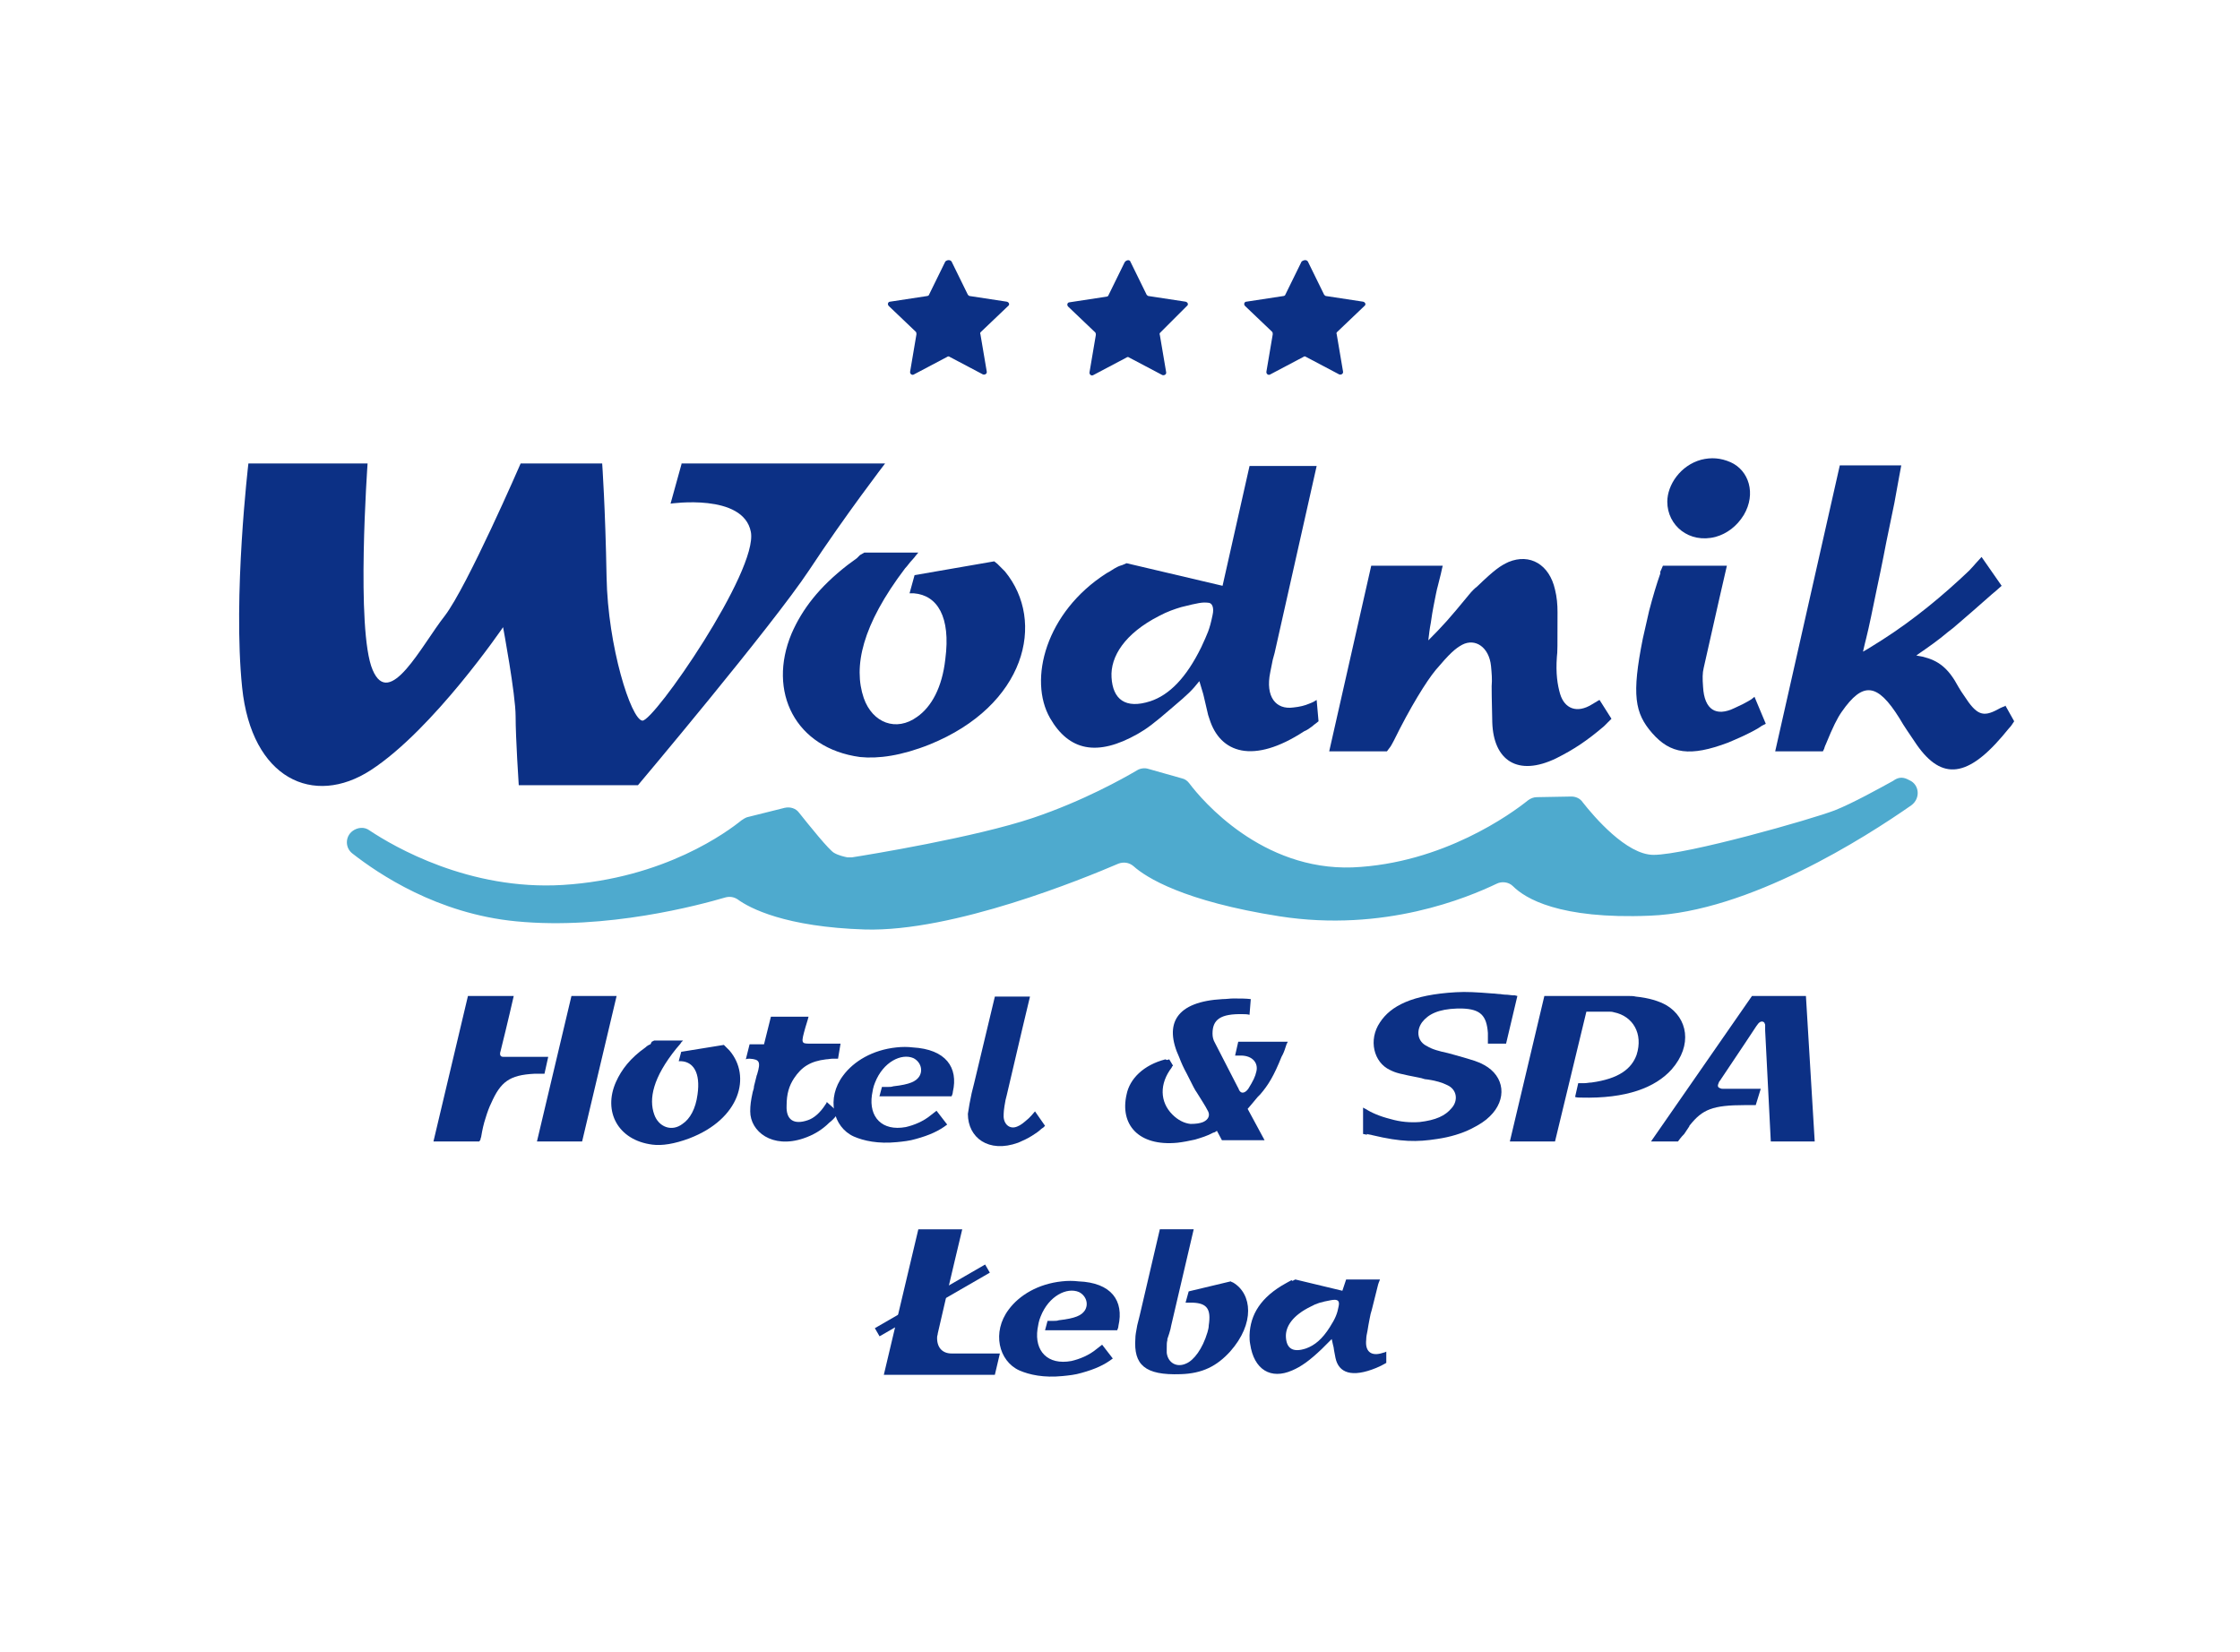
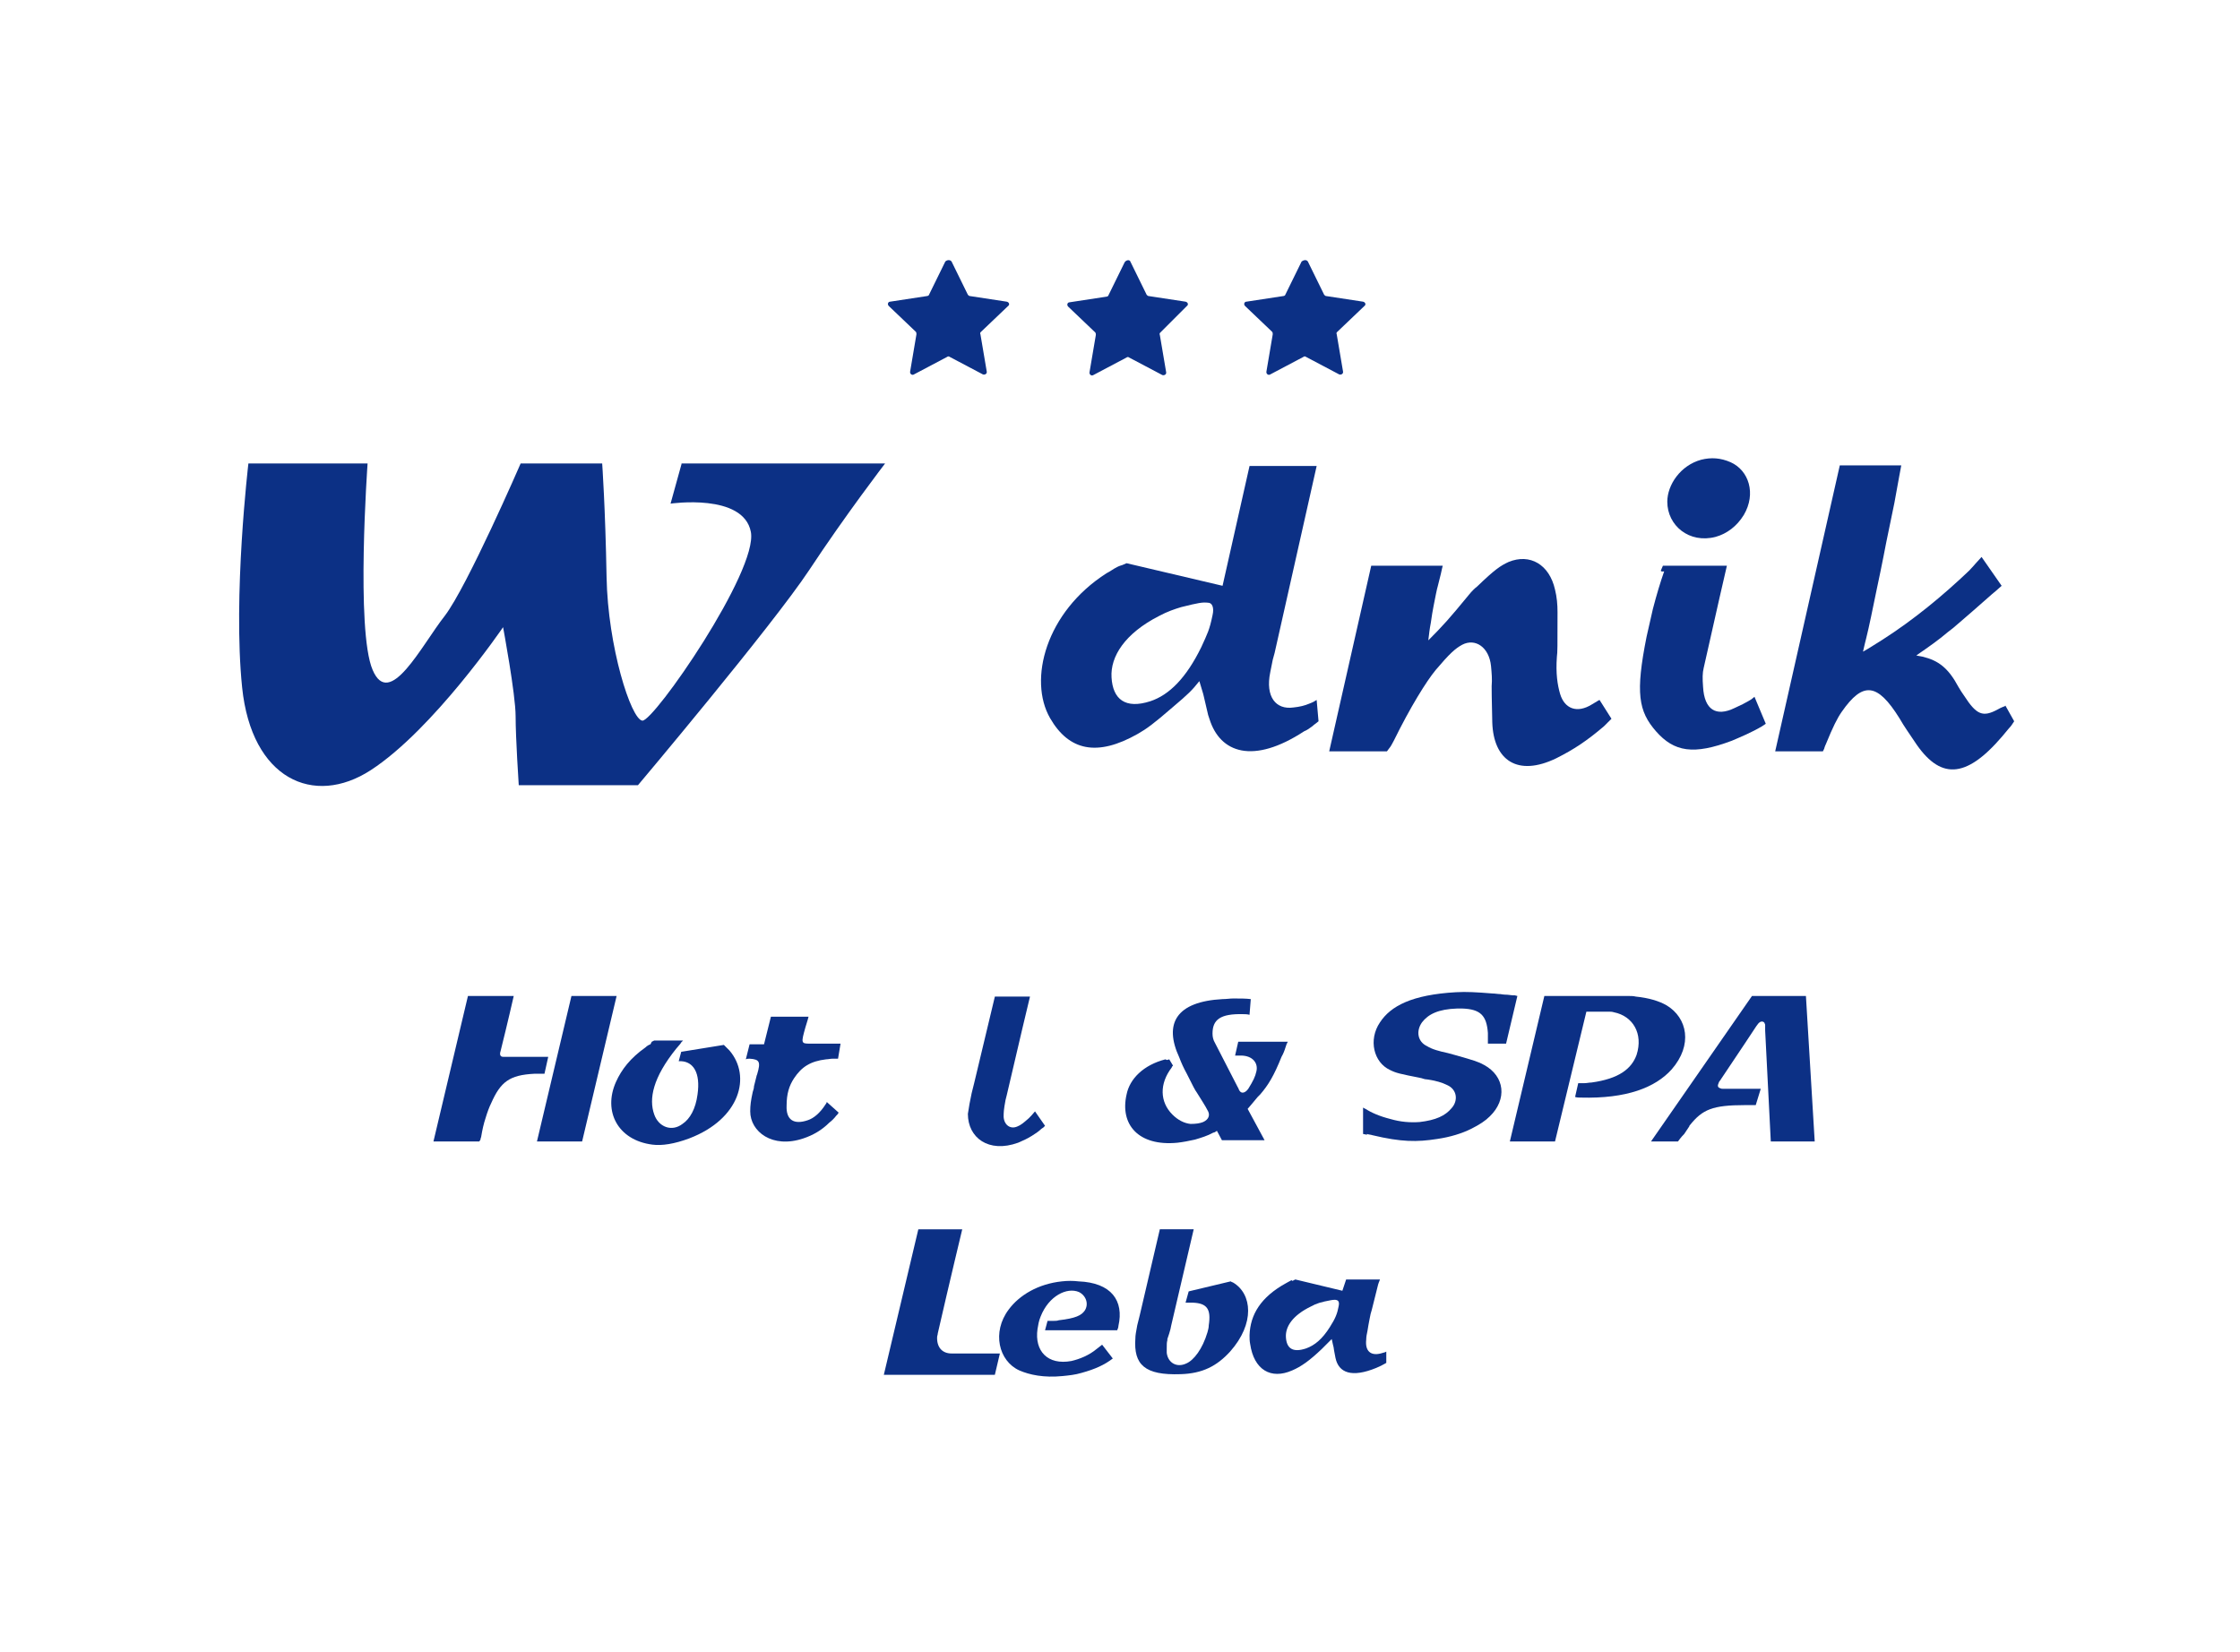
<svg xmlns="http://www.w3.org/2000/svg" id="Warstwa_1" x="0px" y="0px" viewBox="0 0 357.1 263.4" style="enable-background:new 0 0 357.1 263.4;" xml:space="preserve">
  <style type="text/css">	.st0{fill:#0C3085;}	.st1{fill:#4EAACE;}</style>
  <g>
    <g>
-       <path class="st0" d="M137.1,88.5l0.7-0.4h8.6l-0.5,0.6c0,0-0.2,0.3-0.5,0.6c-0.4,0.4-0.7,0.9-1.1,1.3c-6.9,9.1-8.3,15.7-6.6,20.7   c1.4,4,5.2,5.4,8.5,3c2.3-1.6,4-4.7,4.5-9.2c0.9-6.8-1.3-10.2-5-10.5c-0.2,0-0.5,0-0.7,0l0.8-2.9l12.7-2.2l0.5,0.4l0.3,0.3   c0.3,0.3,0.6,0.6,0.9,0.9c6.6,8,3.3,21.4-12,27.6c-4.5,1.8-8.2,2.3-11.1,2c-10.3-1.4-14.8-10.4-10.9-19.7   c1.7-3.9,4.4-7.4,8.9-10.9c0.5-0.4,1-0.7,1.5-1.1L137.1,88.5z" />
      <path class="st0" d="M178.9,90.1l0.7-0.3l15.3,3.6l4.3-19.1h10.7l-6.7,29.8l-0.3,1.1c0,0-0.2,1-0.4,2c-0.8,3.9,0.9,6,3.7,5.6   c1-0.1,1.8-0.3,2.5-0.6c0.3-0.1,0.7-0.3,0.7-0.3l0.5-0.3l0.3,3.4l-0.5,0.4c0,0-0.3,0.2-0.5,0.4c-0.4,0.3-0.8,0.6-1.3,0.8   c-8.1,5.3-13.4,3.5-15.1-2c-0.1-0.3-0.2-0.6-0.2-0.6l-0.7-3l-0.1-0.4l-0.6-2c-1.2,1.5-1.7,2-4.3,4.2c-3,2.6-4.1,3.4-5.5,4.2   c-6.5,3.7-11,2.7-14-2.5c-3.5-6.1-0.7-16.9,9-23.1c0.6-0.3,1.1-0.7,1.7-1C178.5,90.2,178.9,90.1,178.9,90.1z M177.2,108   c0.2,3.5,2.2,5.1,6.2,3.8c3-1,5.7-3.7,8.1-8.6c1-2.2,1.3-2.7,1.8-5.1c0.3-1.3-0.1-2-0.7-2c-0.9-0.1-1.5,0-4.3,0.7   c-1,0.3-2.2,0.7-3.5,1.4C179.3,101,177,104.7,177.2,108z" />
      <path class="st0" d="M221.1,119.8h-9.2l6.7-29.6H230l-0.1,0.4l-0.2,0.9l-0.5,2c0,0-0.2,0.7-0.3,1.3c-0.2,1.1-0.5,2.3-0.8,4.5   c-0.2,1-0.3,2-0.3,2l-0.1,0.8c2.3-2.3,3.3-3.4,6.5-7.3c0.4-0.5,0.9-1,1.3-1.3c2.8-2.7,3.7-3.3,5-3.9c3.4-1.4,6.5,0.4,7.4,4.4   c0.3,1.2,0.4,2.4,0.4,3.6c0,5.6,0,6.4-0.1,7.1c-0.2,2.7,0.1,4.5,0.5,5.9c0.7,2.4,2.7,3.2,5.1,1.7c0.5-0.3,1-0.6,1-0.6l0.2-0.1   l1.9,3l-0.6,0.6c0,0-0.3,0.3-0.6,0.6c-2.7,2.3-4.8,3.7-7.6,5.1c-6.2,3-10,0.3-10.2-5.7c-0.1-4.2-0.1-5.1-0.1-5.8   c0.1-1.1,0-2.1-0.1-3.2c-0.3-3-2.5-4.5-4.6-3.4c-1.1,0.6-2,1.4-4.2,4c-1.5,1.8-4.1,6-6.7,11.3c-0.2,0.4-0.5,0.9-0.5,0.9   L221.1,119.8z" />
-       <path class="st0" d="M264.8,90.9l0.3-0.7h10.2c0,0-1.9,8.2-3.7,16.3c-0.2,0.8-0.2,1.7-0.1,3c0.2,3.7,2.1,4.8,5,3.4   c1.1-0.5,1.7-0.8,2.2-1.1l0.5-0.3l0.5-0.4l1.8,4.3l-0.6,0.3c0,0-0.3,0.2-0.6,0.4c-1.7,1-3.4,1.7-4.8,2.3   c-6.1,2.3-9.2,1.8-12.1-1.5c-2.8-3.2-3.3-6.1-1.5-15.1c0.3-1.3,0.6-2.7,1-4.4c0.6-2.3,1.2-4.3,1.8-6   C264.6,91.2,264.8,90.9,264.8,90.9z M273.5,85.6c-4.2,1.1-7.7-1.8-7.7-5.6c0-2.7,2.1-5.8,5.4-6.7c1.6-0.4,3.1-0.3,4.7,0.4   c2.9,1.3,4.1,5,2.1,8.4C276.9,83.9,275.3,85.1,273.5,85.6z" />
+       <path class="st0" d="M264.8,90.9l0.3-0.7h10.2c0,0-1.9,8.2-3.7,16.3c-0.2,0.8-0.2,1.7-0.1,3c0.2,3.7,2.1,4.8,5,3.4   c1.1-0.5,1.7-0.8,2.2-1.1l0.5-0.3l0.5-0.4l1.8,4.3c0,0-0.3,0.2-0.6,0.4c-1.7,1-3.4,1.7-4.8,2.3   c-6.1,2.3-9.2,1.8-12.1-1.5c-2.8-3.2-3.3-6.1-1.5-15.1c0.3-1.3,0.6-2.7,1-4.4c0.6-2.3,1.2-4.3,1.8-6   C264.6,91.2,264.8,90.9,264.8,90.9z M273.5,85.6c-4.2,1.1-7.7-1.8-7.7-5.6c0-2.7,2.1-5.8,5.4-6.7c1.6-0.4,3.1-0.3,4.7,0.4   c2.9,1.3,4.1,5,2.1,8.4C276.9,83.9,275.3,85.1,273.5,85.6z" />
      <path class="st0" d="M290.6,119.8H283l10.3-45.6h9.8l-0.3,1.6l-0.8,4.4l-1.3,6.3c0,0-0.7,3.7-1.5,7.4c-0.7,3.4-1.2,5.9-1.7,7.9   c-0.1,0.4-0.2,0.8-0.2,0.8l-0.3,1.3c1.1-0.6,2.1-1.3,3.1-1.9c5-3.2,9.6-7,13.8-11c0.5-0.5,1-1.1,1-1.1l1-1.1l3.2,4.6l-0.9,0.8   l-0.6,0.5l-3.3,2.9l-2.9,2.5c0,0-0.5,0.4-0.9,0.7c-1.4,1.2-3.1,2.4-5,3.7c0.3,0.1,0.6,0.1,1,0.2c2.5,0.6,4.1,1.8,5.7,4.8   c0.3,0.5,0.6,1,0.9,1.4c2,3.1,3,3.5,5.4,2.2c0.5-0.3,1.1-0.5,1.1-0.5l0.1-0.1l1.4,2.5l-0.4,0.6c0,0-0.2,0.3-0.5,0.6   c-0.3,0.4-0.7,0.8-1,1.2c-5.9,6.9-10,6.9-14,0.8c-0.9-1.3-1.8-2.7-1.8-2.7s-0.3-0.5-0.6-1c-3.5-5.6-5.8-5.9-9.2-1   c-0.7,1-1.4,2.4-2.5,5.1c-0.2,0.4-0.3,0.8-0.3,0.8L290.6,119.8z" />
    </g>
    <g>
      <path class="st0" d="M76.4,182h-7.3l5.5-23.2h7.3c0,0-1,4.4-2.1,8.8c-0.2,0.6,0,0.9,0.4,0.9c3.6,0,7.2,0,7.2,0l-0.6,2.7h-0.3   c0,0-0.2,0-0.4,0c-0.3,0-0.6,0-0.9,0c-4,0.2-5.4,1.3-6.9,4.7c-0.3,0.6-0.6,1.4-0.9,2.4c-0.3,0.9-0.5,1.8-0.7,3   c-0.1,0.2-0.1,0.4-0.1,0.4L76.4,182z M92.8,182h-7.2l5.5-23.2h7.2L92.8,182z" />
      <path class="st0" d="M103.9,166.1l0.4-0.2h4.6l-0.3,0.3c0,0-0.1,0.2-0.2,0.3c-0.2,0.2-0.4,0.5-0.6,0.7c-3.7,4.6-4.4,8-3.5,10.5   c0.7,2,2.8,2.8,4.5,1.5c1.2-0.8,2.1-2.4,2.4-4.7c0.5-3.5-0.7-5.2-2.6-5.3c-0.1,0-0.3,0-0.4,0l0.4-1.5l6.8-1.1l0.2,0.2l0.2,0.2   c0.2,0.2,0.3,0.3,0.5,0.5c3.5,4.1,1.7,10.9-6.4,14c-2.4,0.9-4.4,1.2-5.9,1c-5.5-0.7-7.9-5.3-5.8-10c0.9-2,2.3-3.8,4.7-5.5   c0.2-0.2,0.5-0.4,0.8-0.5L103.9,166.1z" />
      <path class="st0" d="M119.5,168.8c-0.2,0-0.4,0-0.6,0.1l0.6-2.4h2.3l1.1-4.4l6,0c0,0-0.2,0.8-0.5,1.7c-0.7,2.5-0.7,2.6,0.7,2.6   c2.4,0,4.9,0,4.9,0l-0.4,2.4h-0.4h-0.5c-0.3,0-0.7,0.1-1,0.1c-2.5,0.3-3.9,1.2-5.1,3c-0.8,1.2-1.2,2.5-1.2,4.4   c-0.1,2.2,1.1,3.1,3.4,2.3c0.9-0.3,1.9-1.1,2.8-2.5c0.1-0.1,0.2-0.3,0.2-0.4l1.9,1.7l-0.2,0.3c0,0-0.1,0.1-0.2,0.2   c-0.3,0.4-0.7,0.8-1.1,1.1c-1.2,1.2-2.6,2-4.1,2.5c-5,1.7-8.5-1.1-8.5-4.3c0-1,0.1-1.7,0.4-3.1c0.1-0.3,0.2-0.6,0.2-0.9   c0.2-0.8,0.4-1.6,0.4-1.6s0-0.1,0.1-0.3C121.3,169.3,121.1,168.9,119.5,168.8z" />
-       <path class="st0" d="M151.9,174.1c0,0.2-0.1,0.5-0.2,0.7h-11.5l0.4-1.5h0.5c0,0,0.2,0,0.5,0c0.3,0,0.5,0,0.8-0.1   c2.7-0.3,3.6-0.8,4.1-1.5c0.7-1,0.3-2.4-0.9-3c-1.9-0.8-4.8,0.6-6.1,3.9c-0.3,0.7-0.4,1.4-0.5,2c-0.5,3.5,1.6,5.8,5.4,5.1   c1.3-0.3,2.8-0.9,4-1.9c0.3-0.2,0.6-0.5,0.9-0.7l1.7,2.2c-1.3,1-2.8,1.7-5,2.3c-1,0.3-2,0.4-3,0.5c-3,0.3-5.3-0.2-6.9-0.9   c-3.3-1.5-4.4-6.1-1.7-9.7c1.7-2.3,4.7-4.1,8.5-4.5c0.9-0.1,1.8-0.1,2.6,0C150.8,167.3,152.8,170.2,151.9,174.1z" />
      <path class="st0" d="M154.9,174.3c0.2-0.8,0.4-1.6,0.4-1.6l3.3-13.8h5.6c0,0-1.9,7.9-3.7,15.7c-0.1,0.3-0.1,0.5-0.2,0.8   c-0.3,1.6-0.3,2-0.3,2.7c0.1,1.3,1.1,2,2.2,1.5c0.5-0.2,0.9-0.5,1.8-1.3c0.3-0.3,0.6-0.6,1-1.1l1.6,2.3l-0.3,0.3   c0,0-0.2,0.1-0.3,0.2c-0.4,0.4-0.9,0.7-1.5,1.1c-0.8,0.5-1.5,0.8-2.2,1.1c-4.7,1.7-8-0.8-8-4.6   C154.5,176.3,154.6,175.7,154.9,174.3z" />
      <path class="st0" d="M186.1,169l0.3-0.1l0.6,1c-0.1,0.1-0.2,0.2-0.2,0.3c-2,2.6-1.9,5.5,0.1,7.5c0.9,0.9,1.9,1.4,2.9,1.5   c0.9,0,1.5-0.1,2-0.3c0.9-0.4,1.1-1.1,0.8-1.7c-0.5-1-1.2-2-1.8-3c-0.3-0.4-0.6-1-1.6-3c-0.5-0.9-0.9-1.8-1.2-2.6   c-2.5-5.4-0.5-8.9,6.9-9.3c0.6,0,1.2-0.1,1.7-0.1c1.1,0,2,0,2.8,0.1l-0.2,2.5c-0.4-0.1-0.7-0.1-1-0.1c-3.7-0.1-4.9,0.9-4.9,3.1   c0,0.5,0.1,1,0.4,1.5c1.8,3.5,1.8,3.5,3.6,7c0.2,0.3,0.2,0.5,0.3,0.6c0.3,0.5,0.9,0.4,1.4-0.3c0.8-1.3,1.1-1.9,1.3-2.8   c0.3-1.3-0.6-2.5-2.5-2.5c-0.5,0-0.7,0-0.9,0l0.5-2.2l7.9,0l-0.2,0.4l-0.1,0.3l-0.2,0.6c0,0-0.2,0.6-0.5,1.1c-1.2,3-2.1,4.5-3.4,6   c-0.2,0.2-0.4,0.4-0.4,0.4l-1,1.2l-0.6,0.7l2.7,5h-6.8l-0.8-1.5l-0.3,0.2c0,0-0.2,0.1-0.3,0.1c-0.9,0.5-1.9,0.8-2.9,1.1   c-0.9,0.2-1.9,0.4-2.8,0.5c-6.2,0.6-9.2-2.9-8.1-7.7c0.5-2.5,2.7-4.7,6.2-5.6C185.9,169,186.1,169,186.1,169z" />
      <path class="st0" d="M217.8,180.9l-0.5-0.1v-4.2l0.2,0.1c0,0,0.1,0.1,0.2,0.1c0.9,0.6,2.3,1.2,3.9,1.6c1.7,0.5,3.2,0.6,4.7,0.5   c2.6-0.3,4.1-1,5.1-2.2c1.1-1.2,0.9-3-0.7-3.7c-0.8-0.4-1.8-0.7-3.2-0.9c-0.3,0-0.6-0.1-0.9-0.2c-3.5-0.7-4-0.8-5-1.3   c-2.6-1.2-3.5-4.8-1.6-7.6c1.7-2.6,5.1-4.4,12.1-4.8c1.7-0.1,3.3,0,5.8,0.2c0.4,0,0.9,0.1,1.3,0.1c0.5,0.1,1.1,0.1,1.1,0.1   l0.9,0.1l0.3,0l0.4,0.1l-1.8,7.6h-2.9l0-0.4c0,0,0-0.2,0-0.5c0-0.3,0-0.5,0-0.8c-0.2-2.8-1.2-3.8-4.1-3.9c-0.2,0-0.5,0-0.8,0   c-3,0.1-4.6,0.9-5.6,2.2c-1,1.4-0.7,3.1,0.8,3.8c0.8,0.5,1.9,0.8,3.3,1.1c0.4,0.1,0.7,0.2,1.1,0.3c3.2,0.9,3.8,1.1,4.7,1.6   c3.3,1.8,3.7,5.5,0.9,8.2c-0.7,0.7-1.6,1.3-3,2c-1.4,0.7-3.3,1.3-5.4,1.6c-3.2,0.5-5.7,0.5-10.3-0.6c-0.3-0.1-0.6-0.1-0.9-0.2   C218,181,217.8,180.9,217.8,180.9z" />
      <path class="st0" d="M247.9,182h-7.2l5.5-23.2c0,0,6.7,0,13.4,0c0.4,0,0.8,0,1.2,0.1c2,0.2,3.7,0.7,4.9,1.4   c3.3,2,4.2,6.3,0.8,10.2c-2.6,2.9-7.2,4.7-14.5,4.5c-0.3,0-0.6,0-0.9-0.1l0.5-2.2l0.5,0c0,0,0.2,0,0.5,0c0.4,0,0.7-0.1,1.1-0.1   c4.4-0.6,6.4-2.2,7.2-4.4c1.1-3.4-0.6-6.2-3.6-6.8c-0.3-0.1-0.6-0.1-0.9-0.1c-1.8,0-3.5,0-3.5,0L247.9,182z" />
      <path class="st0" d="M267.5,182h-4.3l16.1-23.2h8.6l1.4,23.2h-7l-0.9-17.7c0,0,0-0.5,0-0.9c0-0.1-0.1-0.2-0.1-0.3   c-0.2-0.3-0.6-0.3-0.9,0c-0.1,0.1-0.1,0.1-0.1,0.1l-0.3,0.4c0,0-2.9,4.4-5.8,8.7c-0.2,0.2-0.2,0.4-0.3,0.6c-0.1,0.3,0,0.5,0.3,0.6   c0.2,0.1,0.3,0.1,0.5,0.1h6l-0.8,2.6l-0.5,0c0,0-0.2,0-0.4,0c-0.2,0-0.5,0-0.8,0c-5.2,0-6.8,0.7-8.8,3.2c-0.1,0.1-0.1,0.2-0.1,0.2   s-0.4,0.6-0.8,1.2C268.3,181,268,181.3,267.5,182z" />
    </g>
    <g>
      <path class="st0" d="M158.6,219.2h-17.7l5.5-23.2h7c0,0-2,8.3-3.9,16.6c0,0.2-0.1,0.4-0.1,0.5c-0.1,1.7,0.8,2.7,2.3,2.7   c3.8,0,7.7,0,7.7,0L158.6,219.2z" />
      <path class="st0" d="M178.3,211.4c0,0.2-0.1,0.5-0.2,0.7h-11.5l0.4-1.5h0.5c0,0,0.2,0,0.5,0c0.3,0,0.5,0,0.8-0.1   c2.7-0.3,3.6-0.8,4.1-1.5c0.7-1,0.3-2.4-0.9-3c-1.9-0.8-4.8,0.6-6.1,3.9c-0.3,0.7-0.4,1.4-0.5,2c-0.5,3.5,1.6,5.8,5.4,5.1   c1.3-0.3,2.8-0.9,4-1.9c0.3-0.2,0.6-0.5,0.9-0.7l1.7,2.2c-1.3,1-2.8,1.7-5,2.3c-1,0.3-2,0.4-3,0.5c-3,0.3-5.3-0.2-6.9-0.9   c-3.3-1.5-4.4-6.1-1.7-9.7c1.7-2.3,4.7-4.1,8.5-4.5c0.9-0.1,1.8-0.1,2.6,0C177.2,204.5,179.2,207.4,178.3,211.4z" />
      <path class="st0" d="M181.3,211.3c0.2-0.8,0.4-1.6,0.4-1.6l3.2-13.7h5.4l-3.6,15.4l-0.1,0.5l-0.2,0.7l-0.3,0.9l0,0.2   c-0.1,0.3-0.1,0.7-0.1,1.3c0,0.2,0,0.5,0,0.7c0.2,1.6,1.6,2.4,3.1,1.7c1.2-0.5,2.6-2.3,3.4-5c0.1-0.4,0.2-0.7,0.2-1.1   c0.4-2.6-0.3-3.5-2.5-3.6c-0.2,0-0.4,0-0.6,0s-0.3,0-0.3,0l-0.3,0l0.5-1.8l6.7-1.6c0.1,0.1,0.2,0.1,0.4,0.2c3,1.8,3.5,6.5-0.5,11   c-2.1,2.3-4.4,3.5-7.9,3.6c-5.7,0.2-7.5-1.5-7.2-5.7C181,212.9,181.1,212.4,181.3,211.3z" />
      <path class="st0" d="M206.1,204.2l0.4-0.2l7.5,1.8l0.6-1.8h5.4l-0.2,0.5l-0.1,0.3l-0.1,0.4l-0.4,1.6l-0.5,2l-0.2,0.7   c0,0-0.3,1.4-0.5,2.7c-0.1,0.5-0.2,0.9-0.2,1.4c-0.2,1.8,0.7,2.6,2.3,2.2c0.3-0.1,0.7-0.2,0.7-0.2l0.2-0.1v1.8   c-0.5,0.3-1.1,0.6-1.6,0.8c-3.9,1.6-6,0.8-6.5-1.6c-0.2-0.9-0.3-1.7-0.3-1.7l-0.1-0.4l-0.2-0.9l-0.5,0.5c0,0-0.3,0.3-0.5,0.5   c-0.2,0.2-0.4,0.4-0.6,0.6c-2,1.9-3.3,2.8-4.7,3.4c-3.4,1.5-6.1-0.1-6.7-4.2c-0.1-0.5-0.1-0.9-0.1-1.4c0.1-3.3,1.8-6.1,5.8-8.3   c0.3-0.2,0.6-0.3,0.9-0.5C206,204.3,206.1,204.2,206.1,204.2z M205,213.2c0.1,1.8,1.1,2.5,3.2,1.8c1.4-0.5,2.6-1.5,3.8-3.4   c0.9-1.4,1.2-2.2,1.4-3.3c0.2-0.9-0.1-1.2-1.2-1c-1.6,0.3-2.3,0.5-3.2,1C206.1,209.7,204.9,211.5,205,213.2z" />
    </g>
-     <rect x="138.5" y="206.6" transform="matrix(0.866 -0.5 0.5 0.866 -83.772 102.1)" class="st0" width="20.3" height="1.5" />
    <path class="st0" d="M108.7,73.8l-1.8,6.5c0,0,11.6-1.7,12.8,4.5s-15.5,30.3-17.3,30.1c-1.8-0.2-5.5-11.8-5.7-22.9  c-0.2-11.1-0.7-18.1-0.7-18.1h-13c0,0-8.5,19.6-12.1,24.3c-3.7,4.7-8.8,15-11.5,8.6c-2.7-6.3-0.8-32.9-0.8-32.9h-19  c0,0-2.5,21.1-1,35.7c1.5,14.6,11.4,19.1,20.5,13.2c10-6.5,21.1-22.8,21.1-22.8s2,10.7,2,14.2c0,3.5,0.5,11,0.5,11h19  c0,0,21.4-25.4,27.3-34.3c5.8-8.8,12.1-17,12.1-17H108.7z" />
-     <path class="st1" d="M304,124.2l0.4,0.2c1.6,0.7,1.8,2.9,0.3,4c-7.3,5.1-25.9,17-41.7,17.6c-14.5,0.6-19.9-2.8-21.8-4.7  c-0.7-0.7-1.8-0.8-2.6-0.4c-4.6,2.2-17.9,7.8-34.6,5.2c-15.3-2.4-21.3-6.2-23.3-8c-0.7-0.6-1.6-0.7-2.4-0.4  c-5.6,2.4-26.3,10.9-40.4,10.5c-12.7-0.4-18.4-3.4-20.3-4.8c-0.6-0.4-1.3-0.5-2-0.3c-4.1,1.2-18.9,5.2-33.3,3.8  c-12.6-1.2-22-7.6-26.1-10.8c-1.2-0.9-1.2-2.7,0-3.6v0c0.8-0.6,1.9-0.7,2.7-0.1c3.9,2.6,15.9,9.6,30.8,8.7  c16.3-1,26.4-8.6,28.5-10.3c0.3-0.2,0.6-0.4,0.9-0.5l6-1.5c0.9-0.2,1.8,0.1,2.3,0.8c1.6,2,4.8,6,5.6,6.4c0.7,0.4,1.6,0.6,2.1,0.7  c0.2,0,0.5,0,0.7,0c2.6-0.4,19.7-3.2,28.9-6.3c8-2.7,14.4-6.3,16.6-7.6c0.5-0.3,1.2-0.4,1.8-0.2l5.3,1.5c0.5,0.1,0.9,0.4,1.2,0.8  c2.1,2.8,11.6,13.9,26,13.4c14.4-0.6,25.4-8.6,28-10.7c0.4-0.3,0.9-0.5,1.4-0.5l5.5-0.1c0.7,0,1.4,0.3,1.8,0.9  c1.8,2.3,7,8.4,11.3,8.4c5.3,0,25.3-5.7,28.9-7.1c2.8-1.1,7.3-3.6,9.3-4.7C302.6,123.9,303.3,123.9,304,124.2z" />
    <path class="st0" d="M151.7,41.7l2.6,5.3c0.1,0.1,0.2,0.2,0.3,0.2l5.9,0.9c0.4,0.1,0.5,0.5,0.2,0.7l-4.3,4.1  c-0.1,0.1-0.2,0.2-0.1,0.4l1,5.9c0.1,0.4-0.3,0.6-0.6,0.5l-5.3-2.8c-0.1-0.1-0.3-0.1-0.4,0l-5.3,2.8c-0.3,0.2-0.7-0.1-0.6-0.5  l1-5.9c0-0.1,0-0.3-0.1-0.4l-4.3-4.1c-0.3-0.3-0.1-0.7,0.2-0.7l5.9-0.9c0.1,0,0.3-0.1,0.3-0.2l2.6-5.3  C151,41.4,151.5,41.4,151.7,41.7z" />
    <path class="st0" d="M180.2,41.7l2.6,5.3c0.1,0.1,0.2,0.2,0.3,0.2l5.9,0.9c0.4,0.1,0.5,0.5,0.2,0.7L185,53  c-0.1,0.1-0.2,0.2-0.1,0.4l1,5.9c0.1,0.4-0.3,0.6-0.6,0.5L180,57c-0.1-0.1-0.3-0.1-0.4,0l-5.3,2.8c-0.3,0.2-0.7-0.1-0.6-0.5l1-5.9  c0-0.1,0-0.3-0.1-0.4l-4.3-4.1c-0.3-0.3-0.1-0.7,0.2-0.7l5.9-0.9c0.1,0,0.3-0.1,0.3-0.2l2.6-5.3C179.6,41.4,180.1,41.4,180.2,41.7z  " />
    <path class="st0" d="M208.5,41.7l2.6,5.3c0.1,0.1,0.2,0.2,0.3,0.2l5.9,0.9c0.4,0.1,0.5,0.5,0.2,0.7l-4.3,4.1  c-0.1,0.1-0.2,0.2-0.1,0.4l1,5.9c0.1,0.4-0.3,0.6-0.6,0.5l-5.3-2.8c-0.1-0.1-0.3-0.1-0.4,0l-5.3,2.8c-0.3,0.2-0.7-0.1-0.6-0.5  l1-5.9c0-0.1,0-0.3-0.1-0.4l-4.3-4.1c-0.3-0.3-0.1-0.7,0.2-0.7l5.9-0.9c0.1,0,0.3-0.1,0.3-0.2l2.6-5.3  C207.9,41.4,208.3,41.4,208.5,41.7z" />
  </g>
</svg>